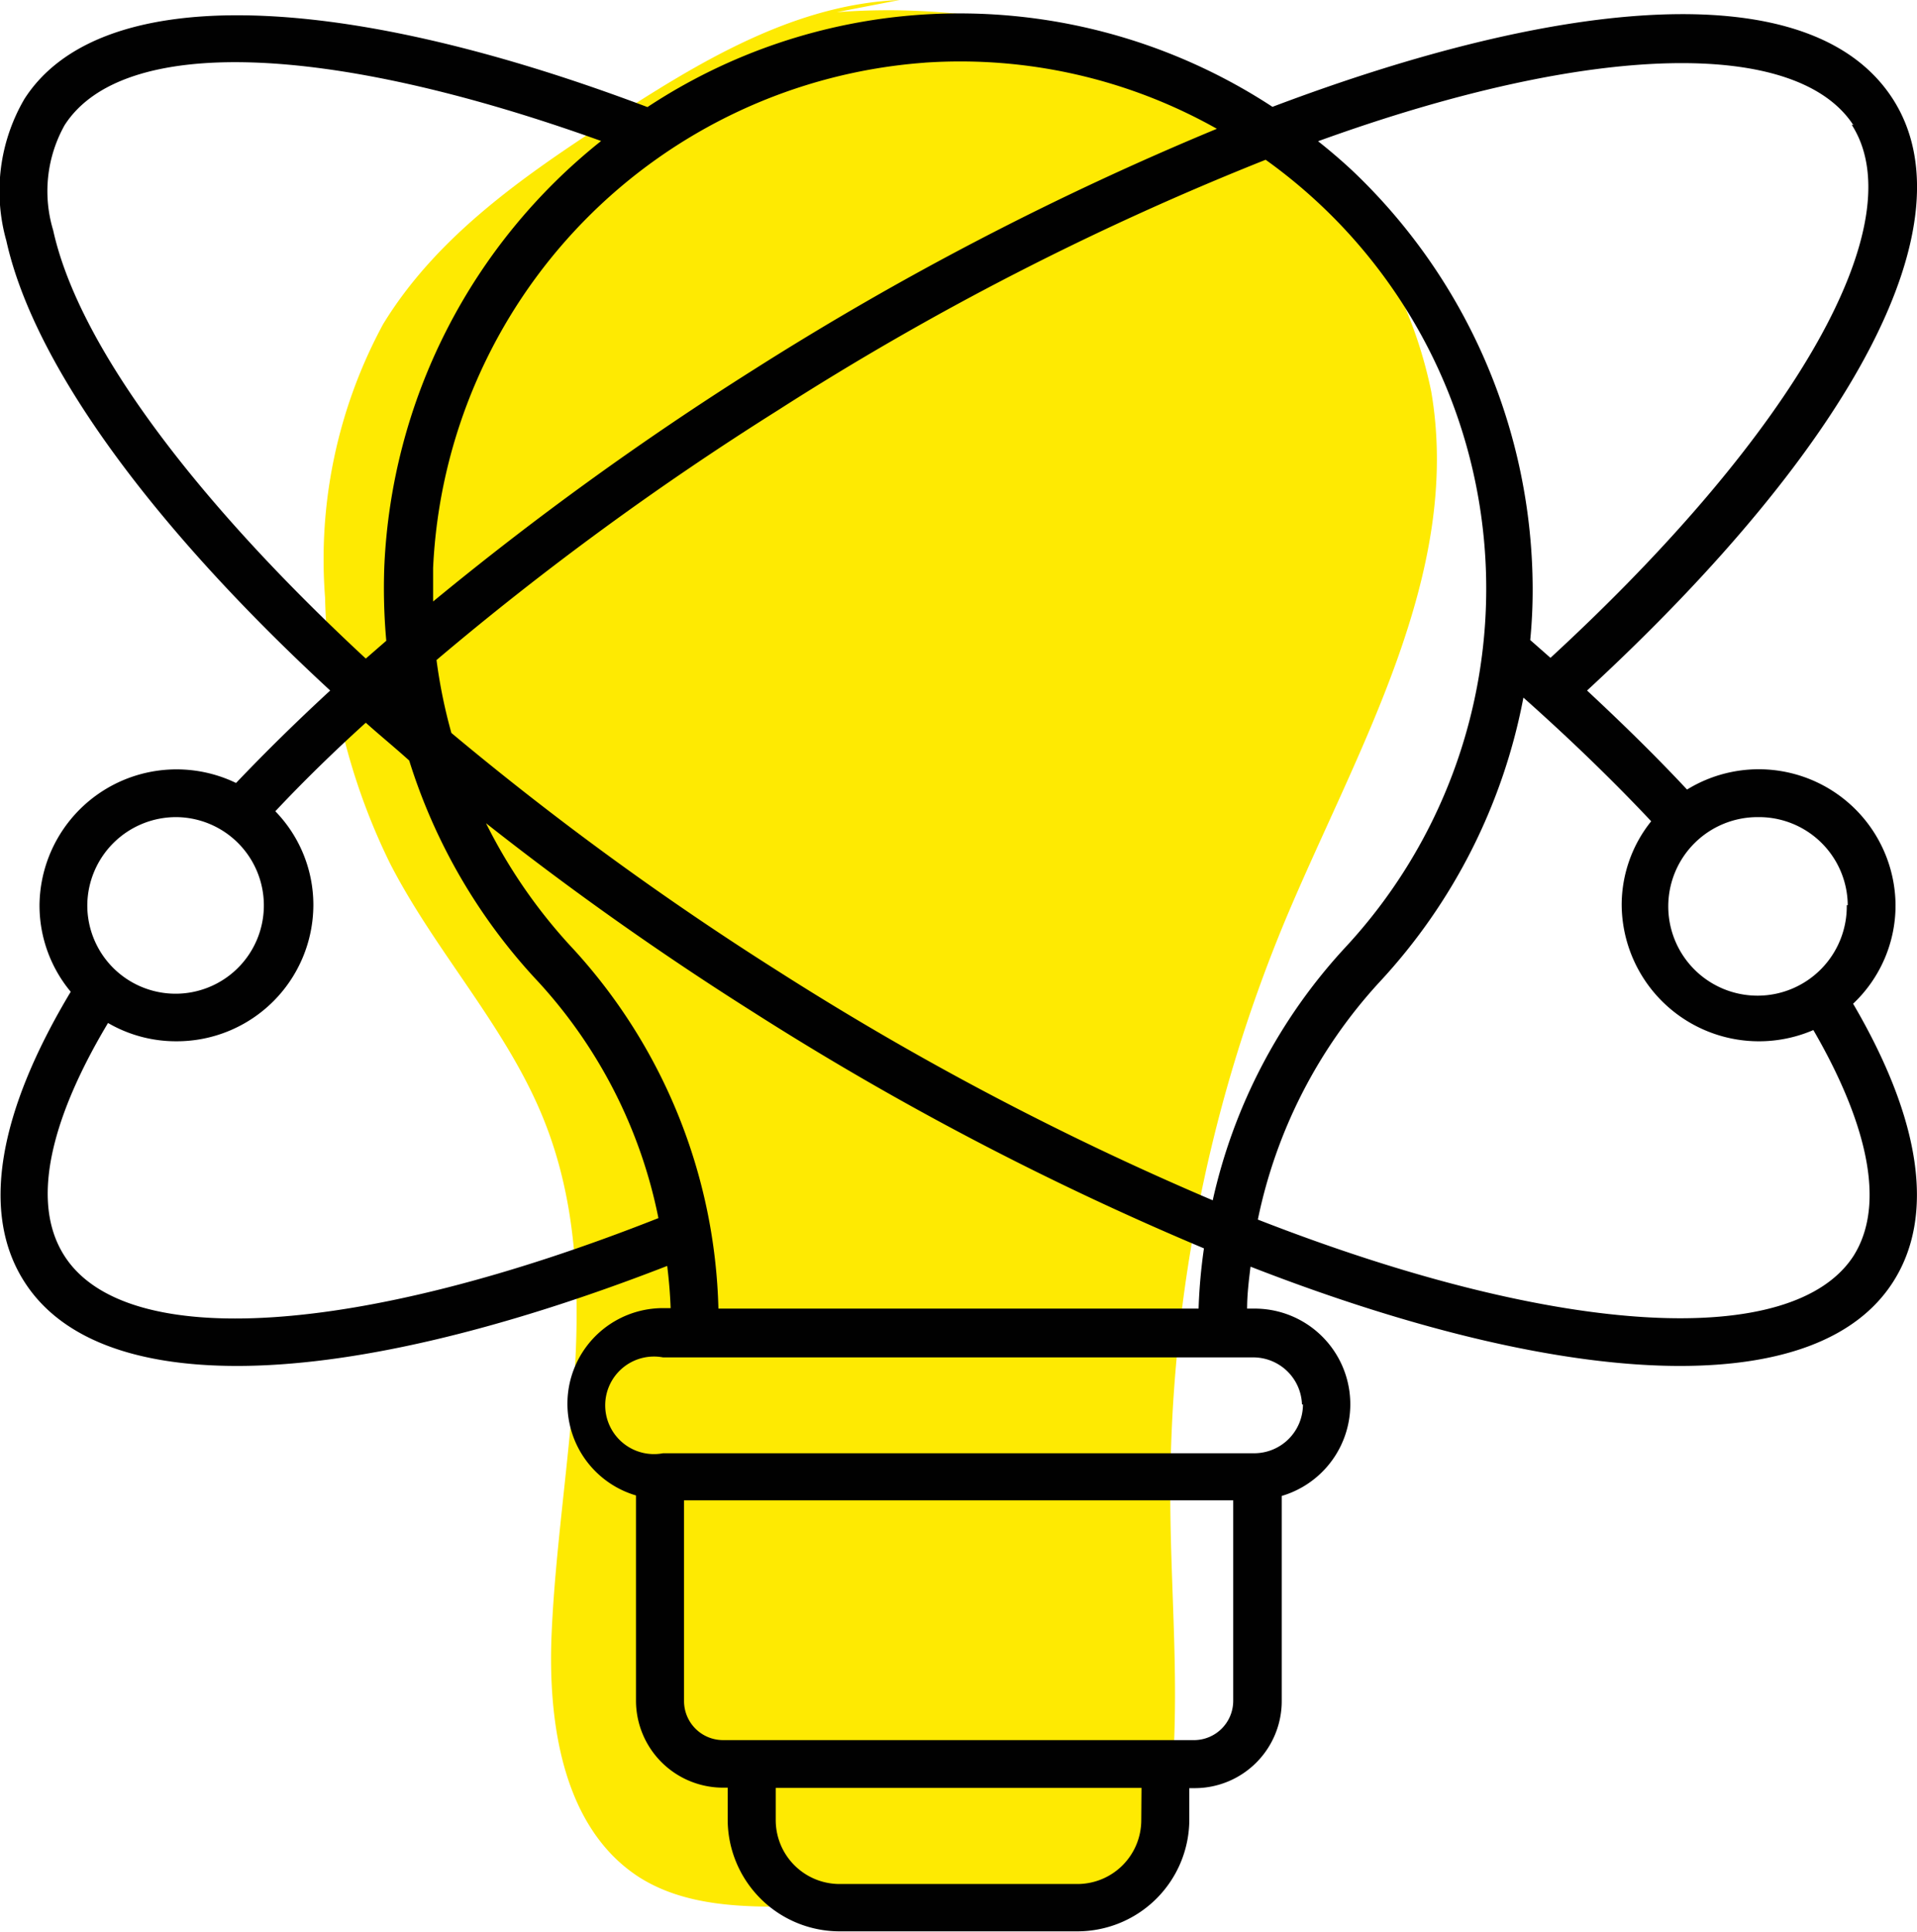
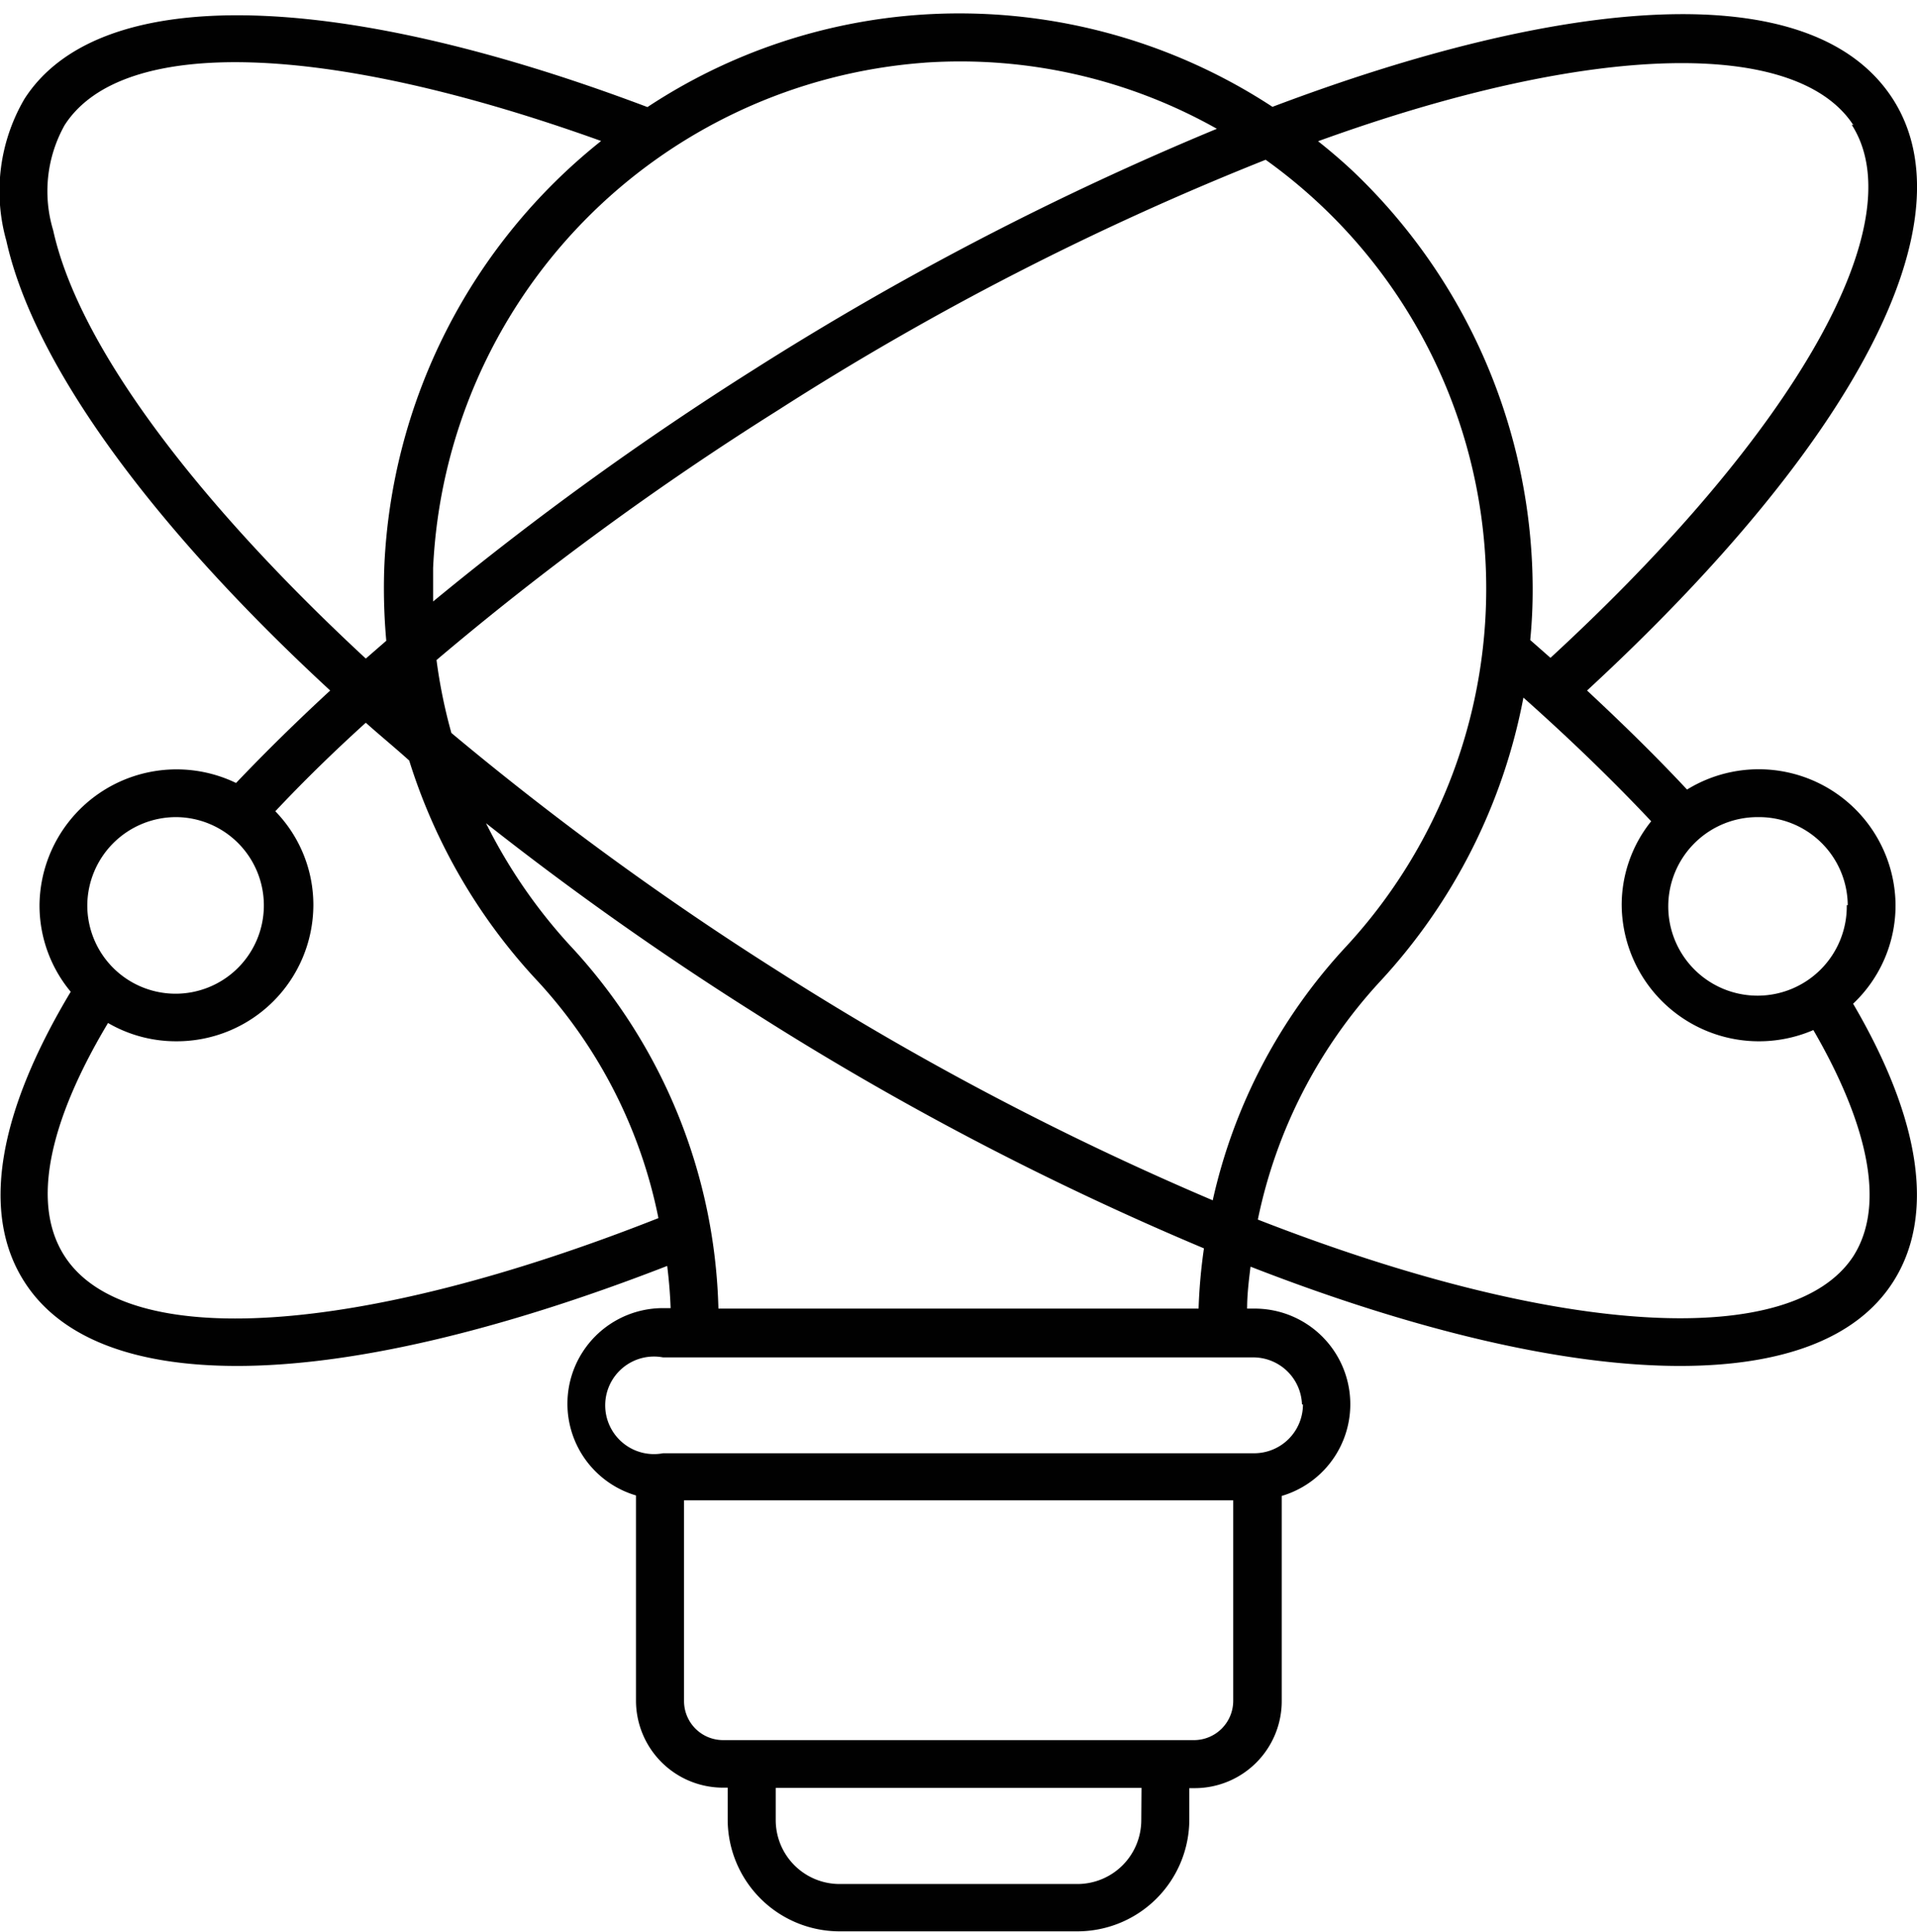
<svg xmlns="http://www.w3.org/2000/svg" id="Layer_1" data-name="Layer 1" viewBox="0 0 78.61 79.2">
  <defs>
    <style>.cls-1{fill:#feea02;}.cls-2{fill:#010101;}</style>
  </defs>
  <title>icons</title>
-   <path class="cls-1" d="M36.89,0c-4.37.18-8.3,2.58-12,5-3.49,2.27-7,4.72-9.18,8.29a20.26,20.26,0,0,0-2.38,11.21A26,26,0,0,0,16,35.41c1.88,3.66,4.82,6.75,6.33,10.57,2.6,6.56.6,13.91.29,21-.16,3.7.48,8,3.62,10,1.87,1.17,4.2,1.22,6.41,1.18a123.43,123.43,0,0,0,12.45-.9A3.39,3.39,0,0,0,47,76.55a3.26,3.26,0,0,0,.88-2.1c.6-4.28.13-8.62.11-12.94a61.46,61.46,0,0,1,4.7-23.75c2.93-7,7.29-14.19,6-21.71A18.17,18.17,0,0,0,49.57,3.73,27.77,27.77,0,0,0,34.31.5" />
  <path class="cls-2" d="M77.73,37.11a5.61,5.61,0,0,0-8.55-4.74c-1.26-1.35-2.64-2.7-4.1-4.06C76.14,18.1,80.83,9.06,77.62,4.06,74.28-1.13,64-.09,52.18,4.38A23.44,23.44,0,0,0,37.8.6,23.2,23.2,0,0,0,26.55,4.39C13.57-.51,4-.63,1,4.06A7.49,7.49,0,0,0,.26,9.87c1.13,5.1,6,11.72,13.28,18.44Q11.49,30.2,9.68,32.1a5.62,5.62,0,0,0-8.06,5A5.53,5.53,0,0,0,2.9,40.66a0,0,0,0,1,0,0c-3,5-3.69,9.1-1.9,11.89C2.48,54.87,5.51,56,9.72,56c4.6,0,10.64-1.38,17.64-4.1.07.57.12,1.14.14,1.73h-.31a3.92,3.92,0,0,0-1.11,7.68v8.41a3.57,3.57,0,0,0,3.57,3.57h.19v1.31a4.59,4.59,0,0,0,4.59,4.58h9.76a4.59,4.59,0,0,0,4.58-4.58V73.31H49a3.57,3.57,0,0,0,3.56-3.57V61.33a3.92,3.92,0,0,0-1.11-7.68h-.31c0-.58.07-1.15.14-1.72C58.08,54.58,64.19,56,68.89,56c4.17,0,7.23-1.1,8.73-3.43,1.74-2.7,1.17-6.64-1.63-11.42A5.54,5.54,0,0,0,77.73,37.11Zm-2,0a3.66,3.66,0,1,1-3.65-3.61A3.64,3.64,0,0,1,75.77,37.11Zm.2-32c2.58,4-2.26,12.57-12.35,21.86l-.83-.73a21.2,21.2,0,0,0,.1-2.12A23.7,23.7,0,0,0,55.46,7c-.46-.43-.93-.83-1.41-1.21C65.4,1.68,73.7,1.6,76,5.13ZM17.9,27.06a123.15,123.15,0,0,1,14-10.24,117.59,117.59,0,0,1,20-10.27,21.67,21.67,0,0,1,2.24,1.84,21.61,21.61,0,0,1,1,30.48,22.44,22.44,0,0,0-5.41,10.34,121.59,121.59,0,0,1-17.83-9.4,125.69,125.69,0,0,1-13.39-9.76A21.41,21.41,0,0,1,17.9,27.06Zm20-24.49a21.44,21.44,0,0,1,12,2.71,123.94,123.94,0,0,0-19,9.88,128.63,128.63,0,0,0-13.14,9.5c0-.46,0-.91,0-1.37A21.78,21.78,0,0,1,37.92,2.57ZM2.18,9.44a5.54,5.54,0,0,1,.47-4.31c2.36-3.67,10.73-3.4,22,.65a23.61,23.61,0,0,0-8.89,17.43,24,24,0,0,0,.08,3.06L15,27C8,20.51,3.22,14.16,2.18,9.44ZM7.24,33.5a3.62,3.62,0,1,1-3.66,3.61A3.64,3.64,0,0,1,7.24,33.5Zm-4.59,18c-1.68-2.6,0-6.59,1.78-9.56a5.54,5.54,0,0,0,2.81.75,5.6,5.6,0,0,0,5.61-5.58,5.51,5.51,0,0,0-1.56-3.85Q13,31.44,15,29.63c.58.52,1.17,1,1.78,1.55a23.47,23.47,0,0,0,5.31,9.09A20.17,20.17,0,0,1,27,49.94C14.72,54.79,5.17,55.41,2.65,51.5ZM46.8,74.62a2.62,2.62,0,0,1-2.62,2.62H34.43a2.62,2.62,0,0,1-2.62-2.62V73.3h15ZM49,71.34H29.65a1.6,1.6,0,0,1-1.6-1.6V61.51H50.57v8.23A1.61,1.61,0,0,1,49,71.34Zm4.43-13.76a2,2,0,0,1-2,2H27.19a2,2,0,1,1,0-3.93H51.42A2,2,0,0,1,53.39,57.58Zm-4.24-3.93H29.46a22.65,22.65,0,0,0-5.93-14.72,21.69,21.69,0,0,1-3.6-5.18,128.39,128.39,0,0,0,10.92,7.72,123.12,123.12,0,0,0,18.52,9.71A22.22,22.22,0,0,0,49.15,53.65ZM76,51.5C73.54,55.27,64.19,54.92,51.58,50a20.47,20.47,0,0,1,5-9.75A23.56,23.56,0,0,0,62.47,28.6c1.9,1.69,3.66,3.39,5.24,5.07a5.48,5.48,0,0,0-1.21,3.44,5.63,5.63,0,0,0,7.86,5.12C76.05,45.14,77.59,49,76,51.5Z" />
</svg>